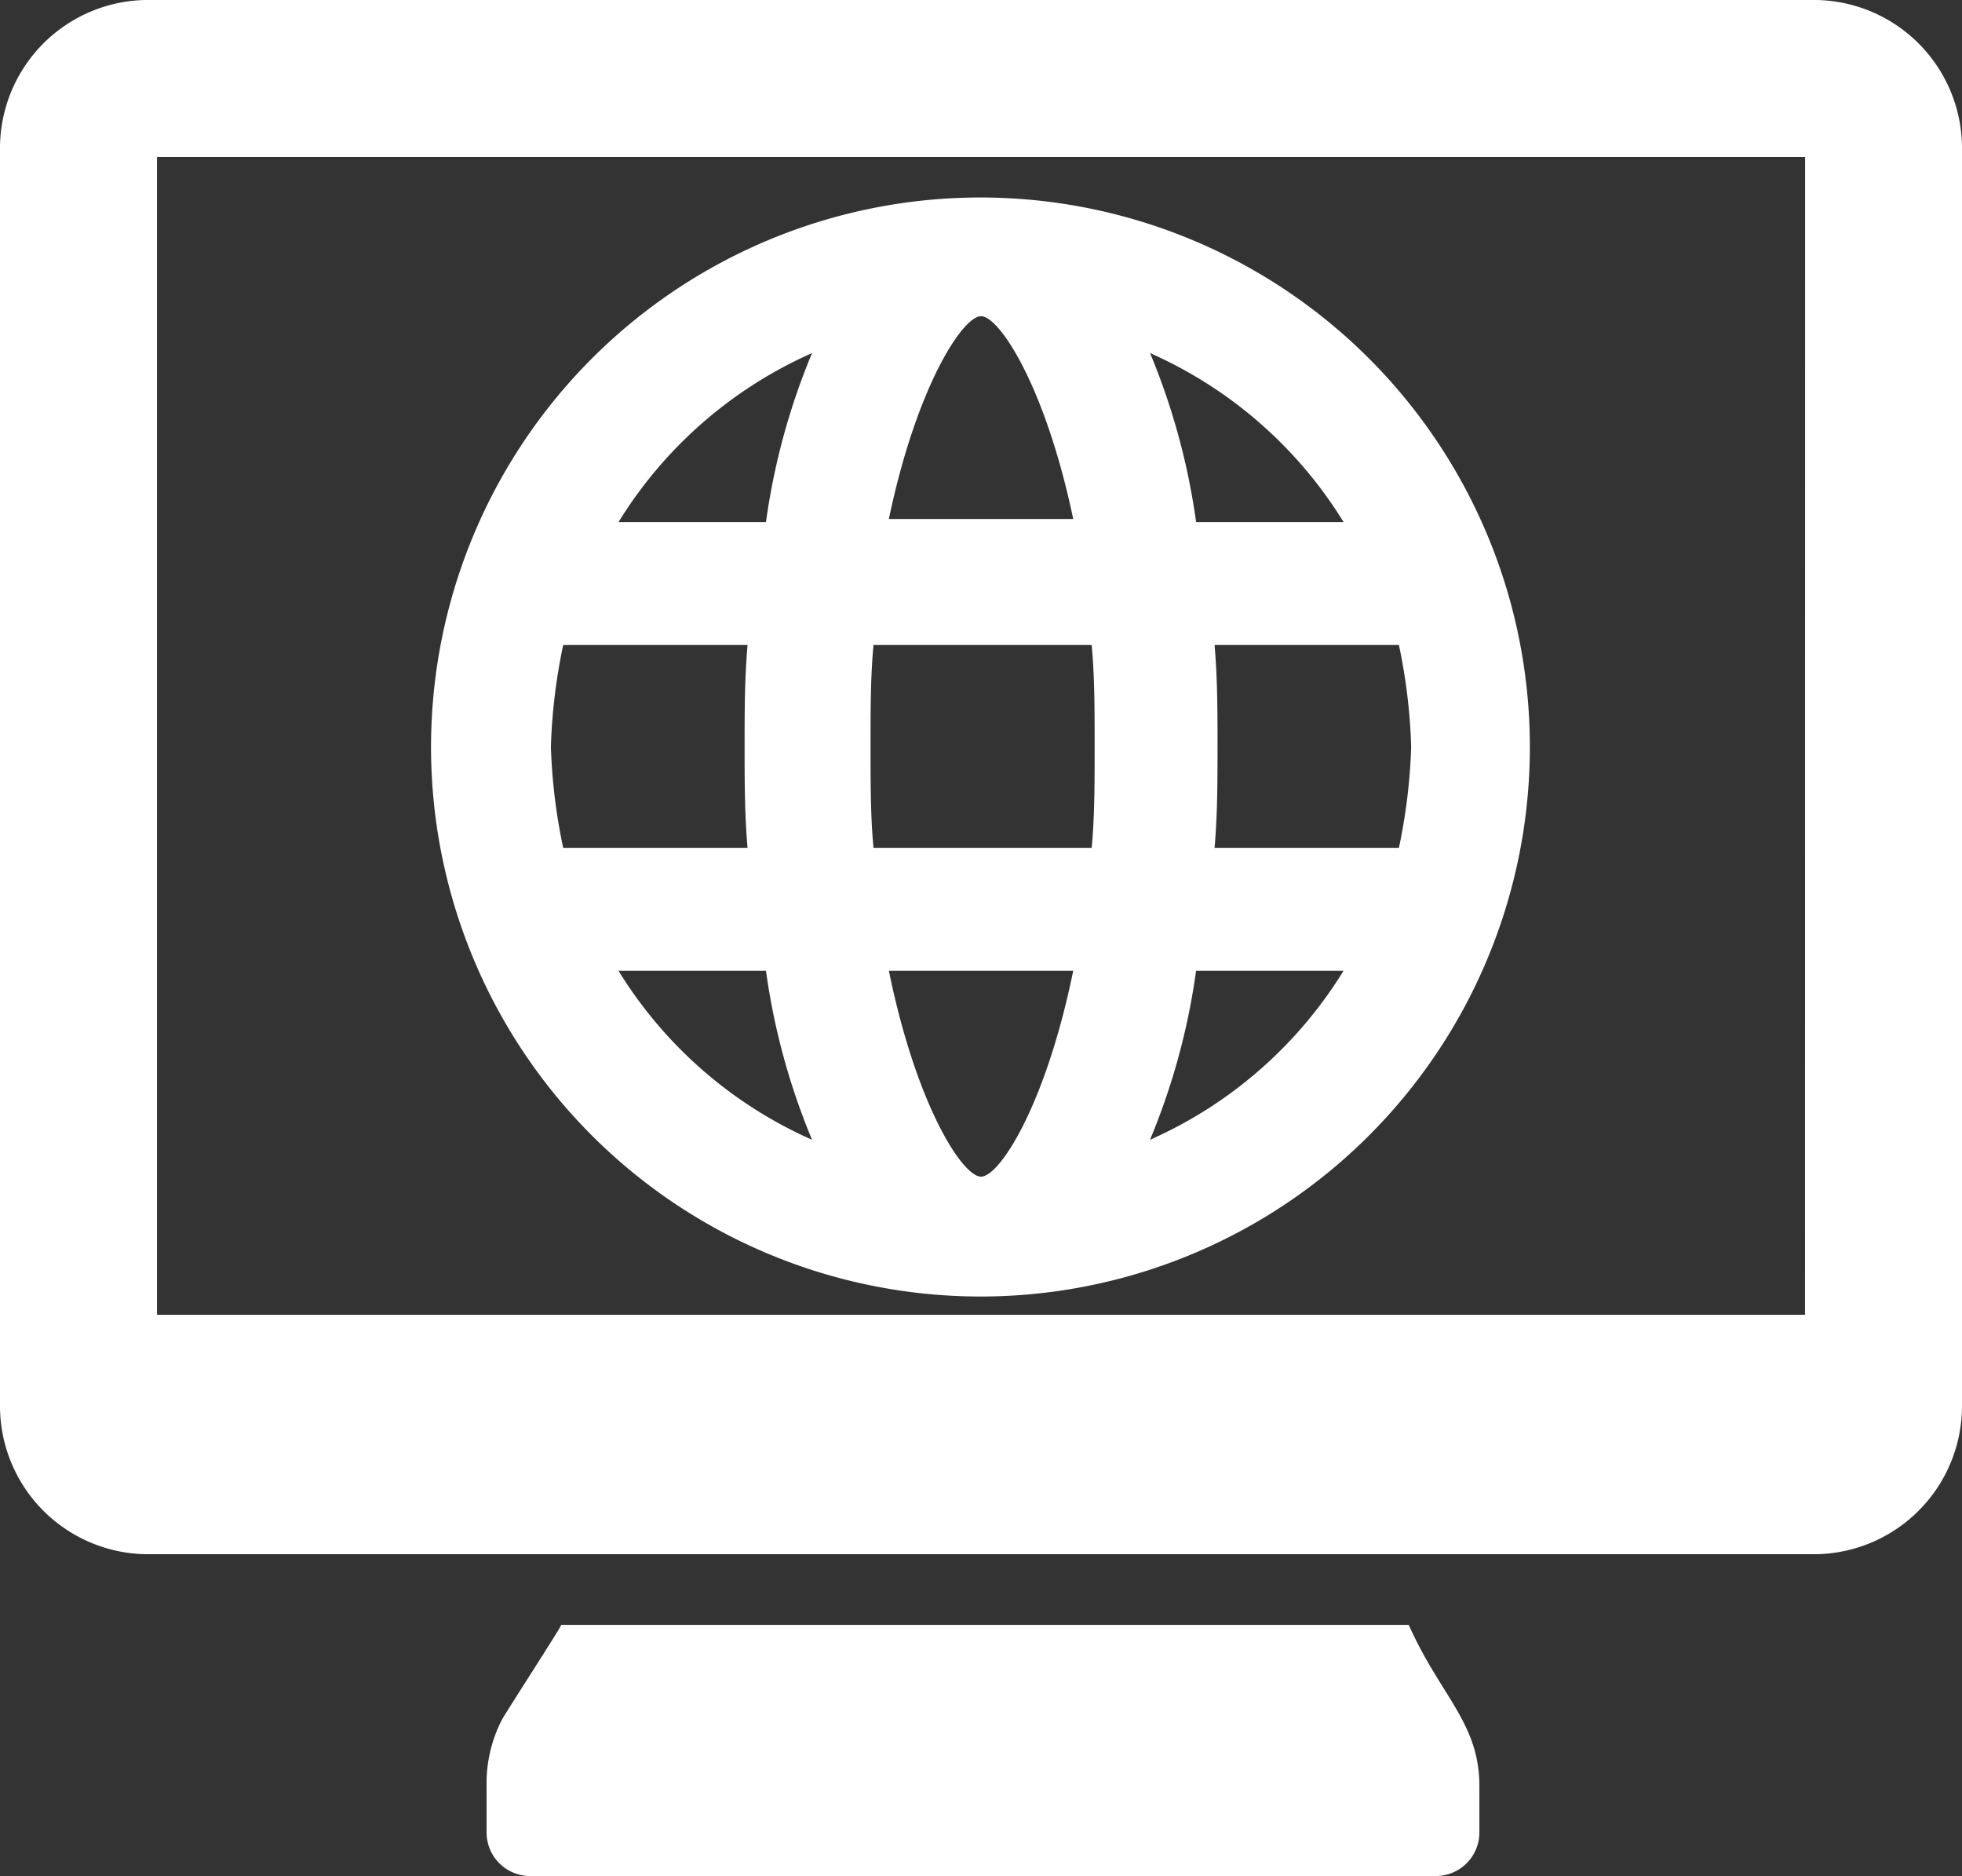
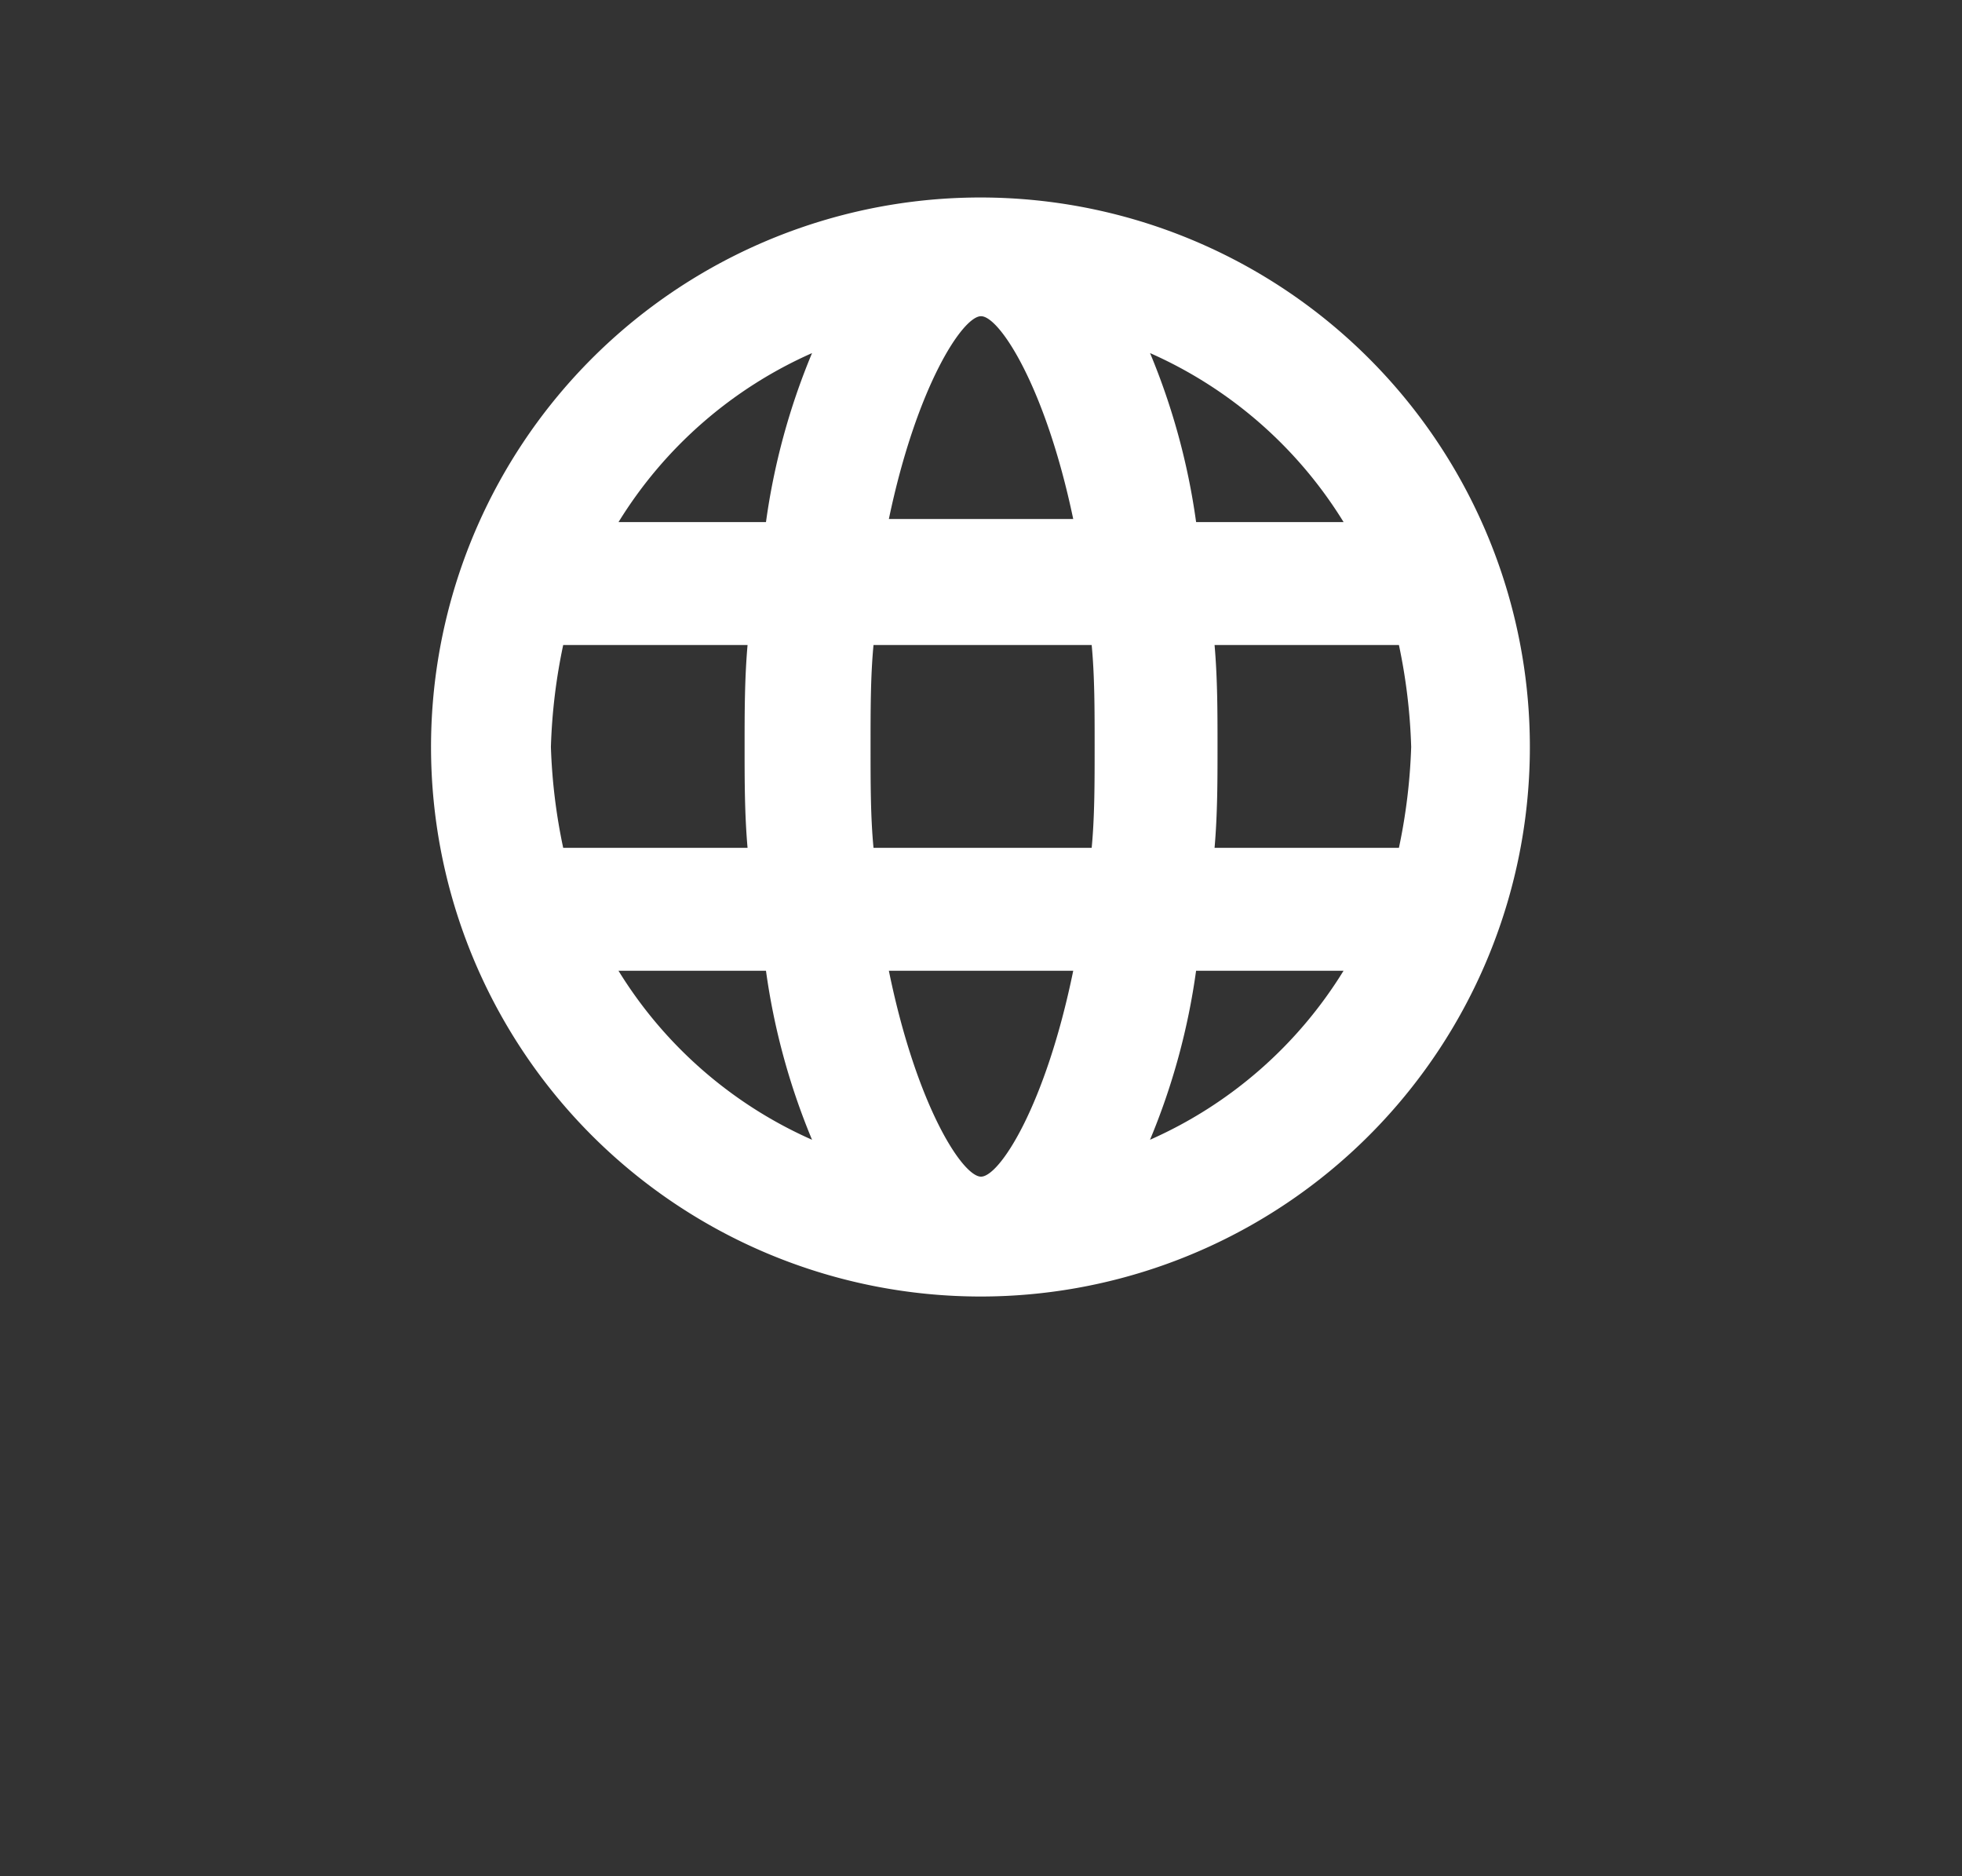
<svg xmlns="http://www.w3.org/2000/svg" width="66.354" height="63.435" viewBox="0 0 66.354 63.435">
  <rect x="0" y="0" width="66.354" height="63.435" fill="#333333" stroke="none" />
  <g transform="translate(0)">
-     <path d="M247.88,473.867v1.592a1.473,1.473,0,0,1-1.46,1.46H215.764a1.473,1.473,0,0,1-1.46-1.46v-1.592a4.69,4.69,0,0,1,.531-2.256c.4-.663,2.123-3.318,1.99-3.185h28.666c1.062,2.389,2.389,3.318,2.389,5.442Z" transform="translate(-197.848 -413.484)" fill="#fff" />
-     <path d="M142.207,22.617H85.672a5.014,5.014,0,0,0-4.91,5.043V70.127a5.014,5.014,0,0,0,4.91,5.043h56.534a5.015,5.015,0,0,0,4.91-5.043V27.66a5.015,5.015,0,0,0-4.911-5.043Zm-.4,44.458H86.072V27.926H141.81Z" transform="translate(-80.762 -22.617)" fill="#fff" />
    <path d="M268.36,141.36a18.581,18.581,0,1,0-13.158-5.442,18.6,18.6,0,0,0,13.158,5.442ZM256.1,130.345h4.987a23,23,0,0,0,1.558,5.715,14.637,14.637,0,0,1-6.546-5.715Zm-2.286-7.586a19.363,19.363,0,0,1,.415-3.429h6.235c-.1,1.143-.1,2.286-.1,3.429s0,2.286.1,3.429h-6.235a19.292,19.292,0,0,1-.416-3.429Zm14.547-14.547c.623,0,2.182,2.39,3.117,6.858h-6.235c.934-4.47,2.493-6.858,3.117-6.858Zm3.741,11.119c.1,1.039.1,2.182.1,3.429s0,2.39-.1,3.429h-7.378c-.1-1.039-.1-2.182-.1-3.429s0-2.39.1-3.429Zm10.806,3.428a19.364,19.364,0,0,1-.415,3.429h-6.235c.1-1.143.1-2.286.1-3.429s0-2.286-.1-3.429h6.235a19.3,19.3,0,0,1,.414,3.43ZM268.36,137.307c-.623,0-2.182-2.39-3.117-6.962h6.235C270.542,134.918,268.983,137.307,268.36,137.307Zm5.715-1.247a22.968,22.968,0,0,0,1.558-5.715h4.987a14.63,14.63,0,0,1-6.546,5.715Zm6.546-20.886h-4.987a23,23,0,0,0-1.558-5.715,14.633,14.633,0,0,1,6.546,5.715Zm-17.976-5.715a22.974,22.974,0,0,0-1.558,5.715H256.1a14.634,14.634,0,0,1,6.546-5.715Z" transform="translate(-235.182 -97.52)" fill="#fff" />
  </g>
</svg>